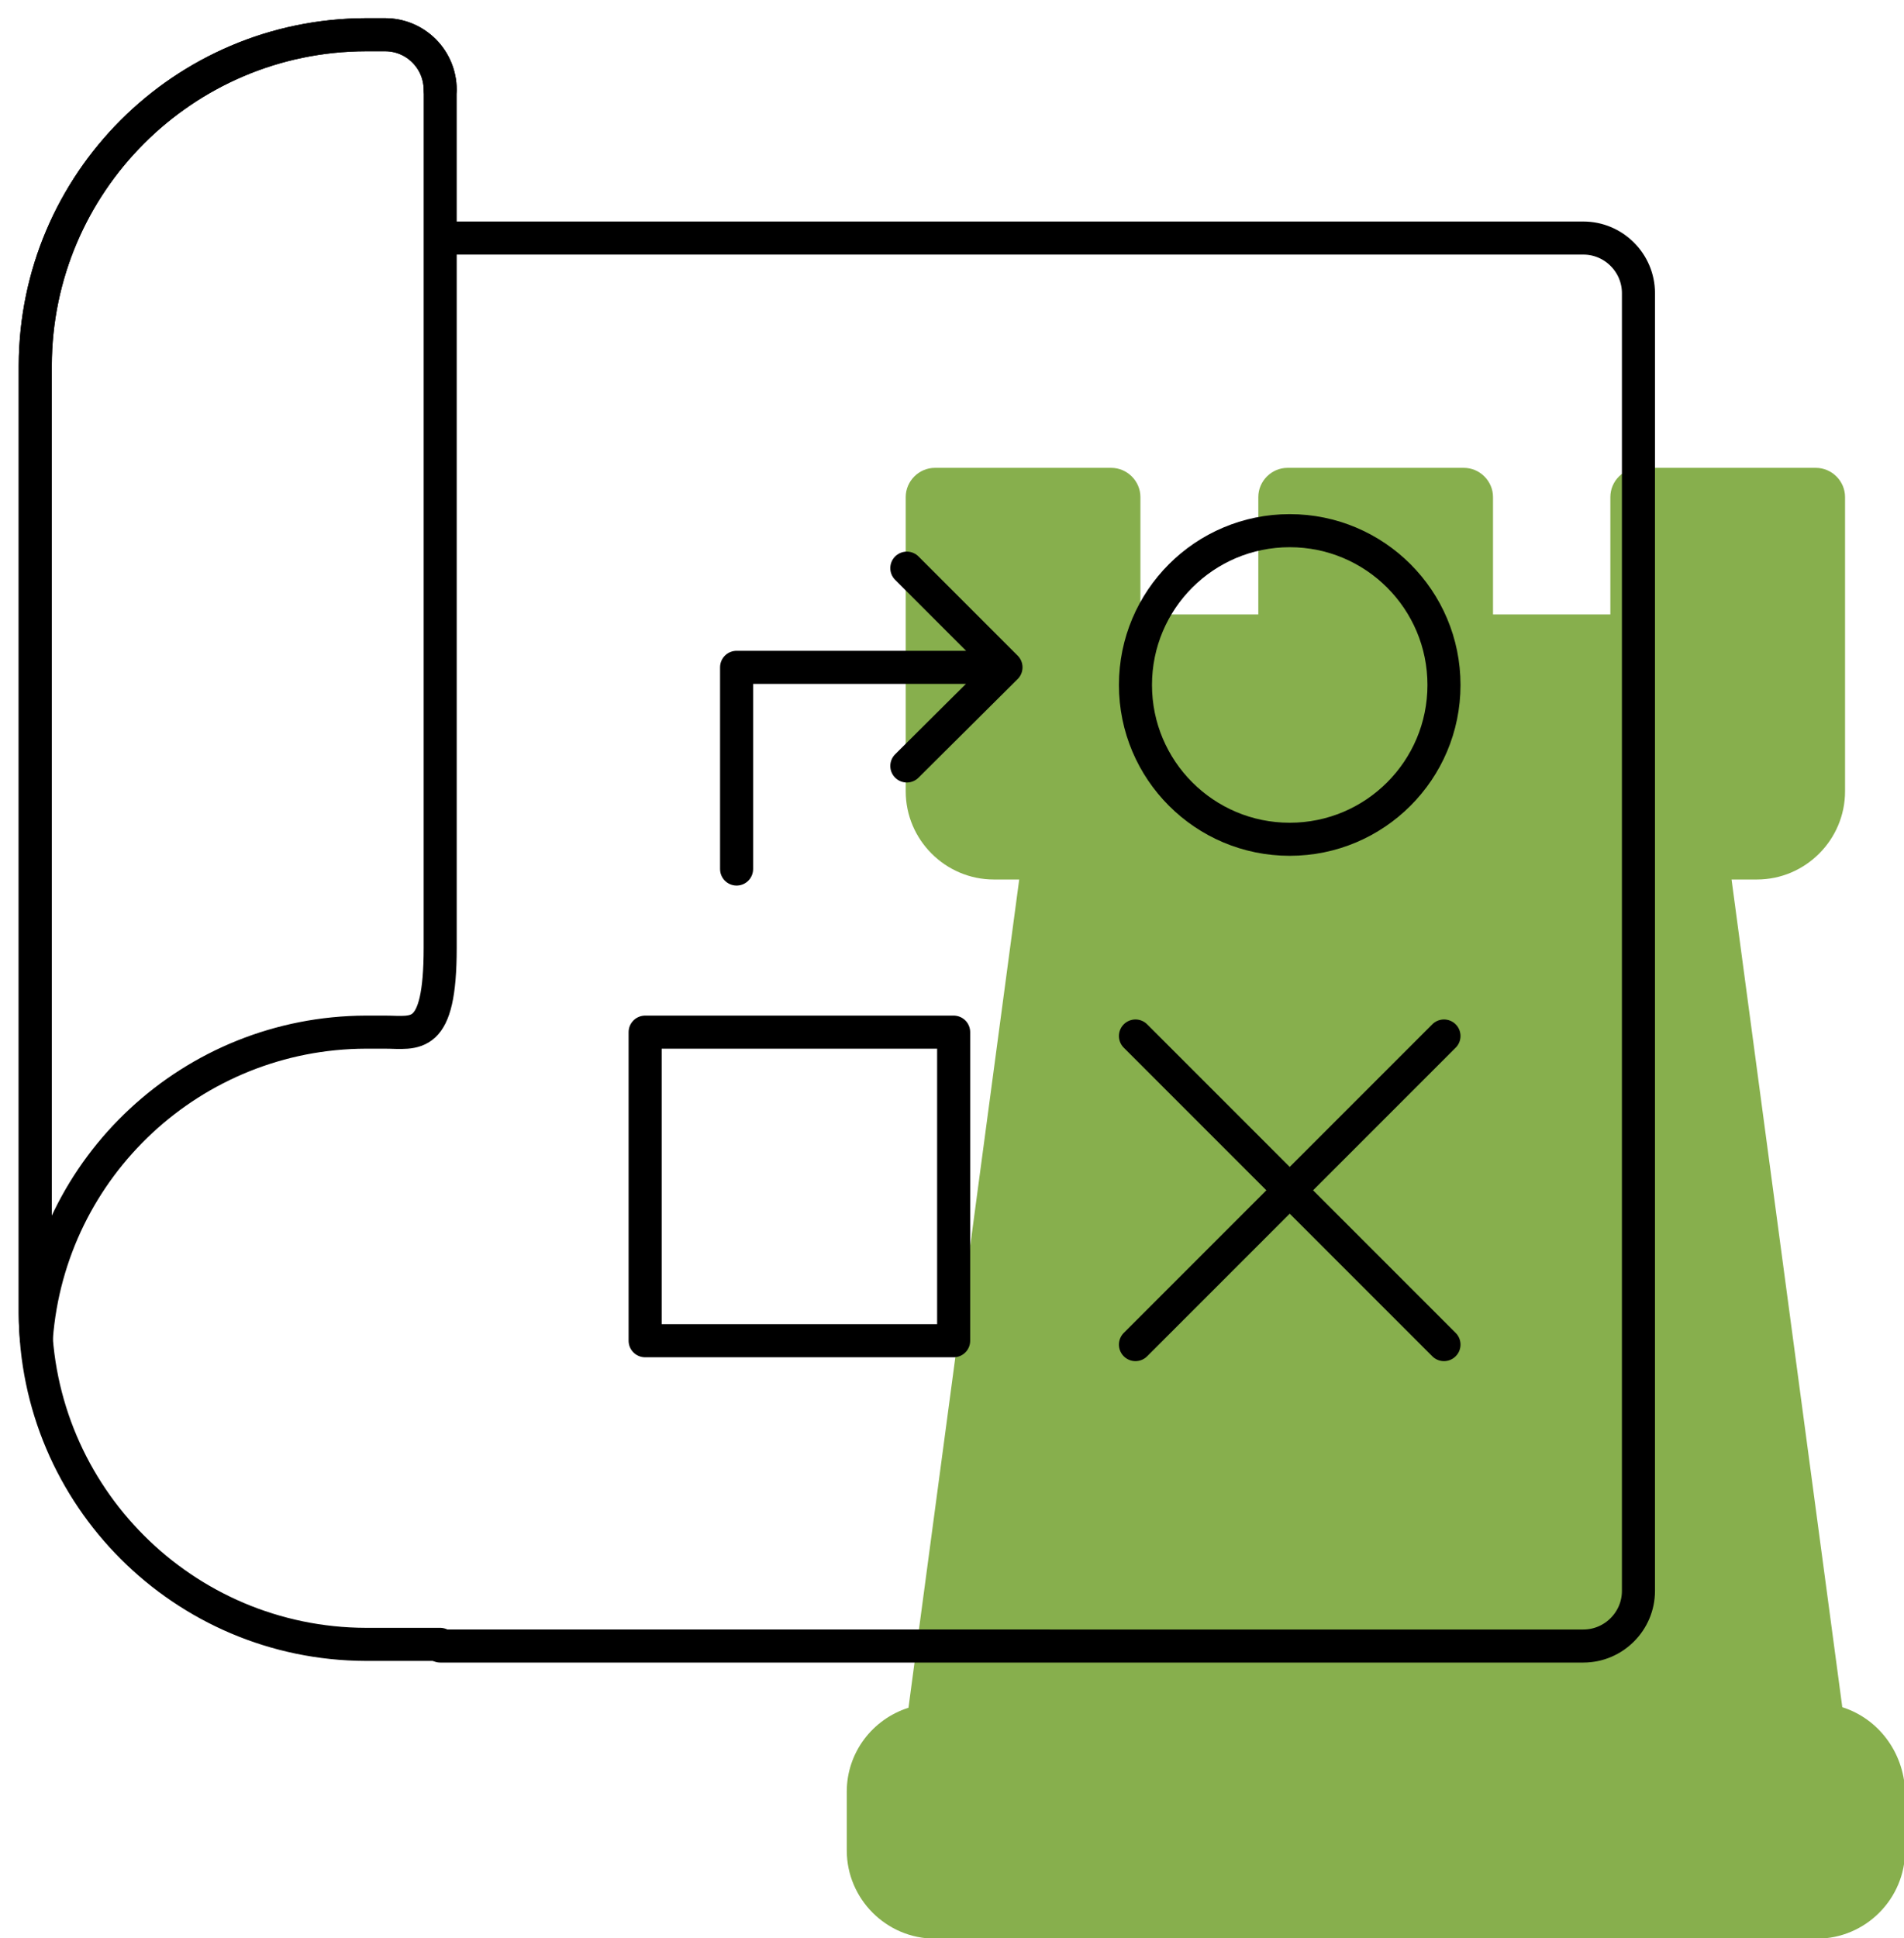
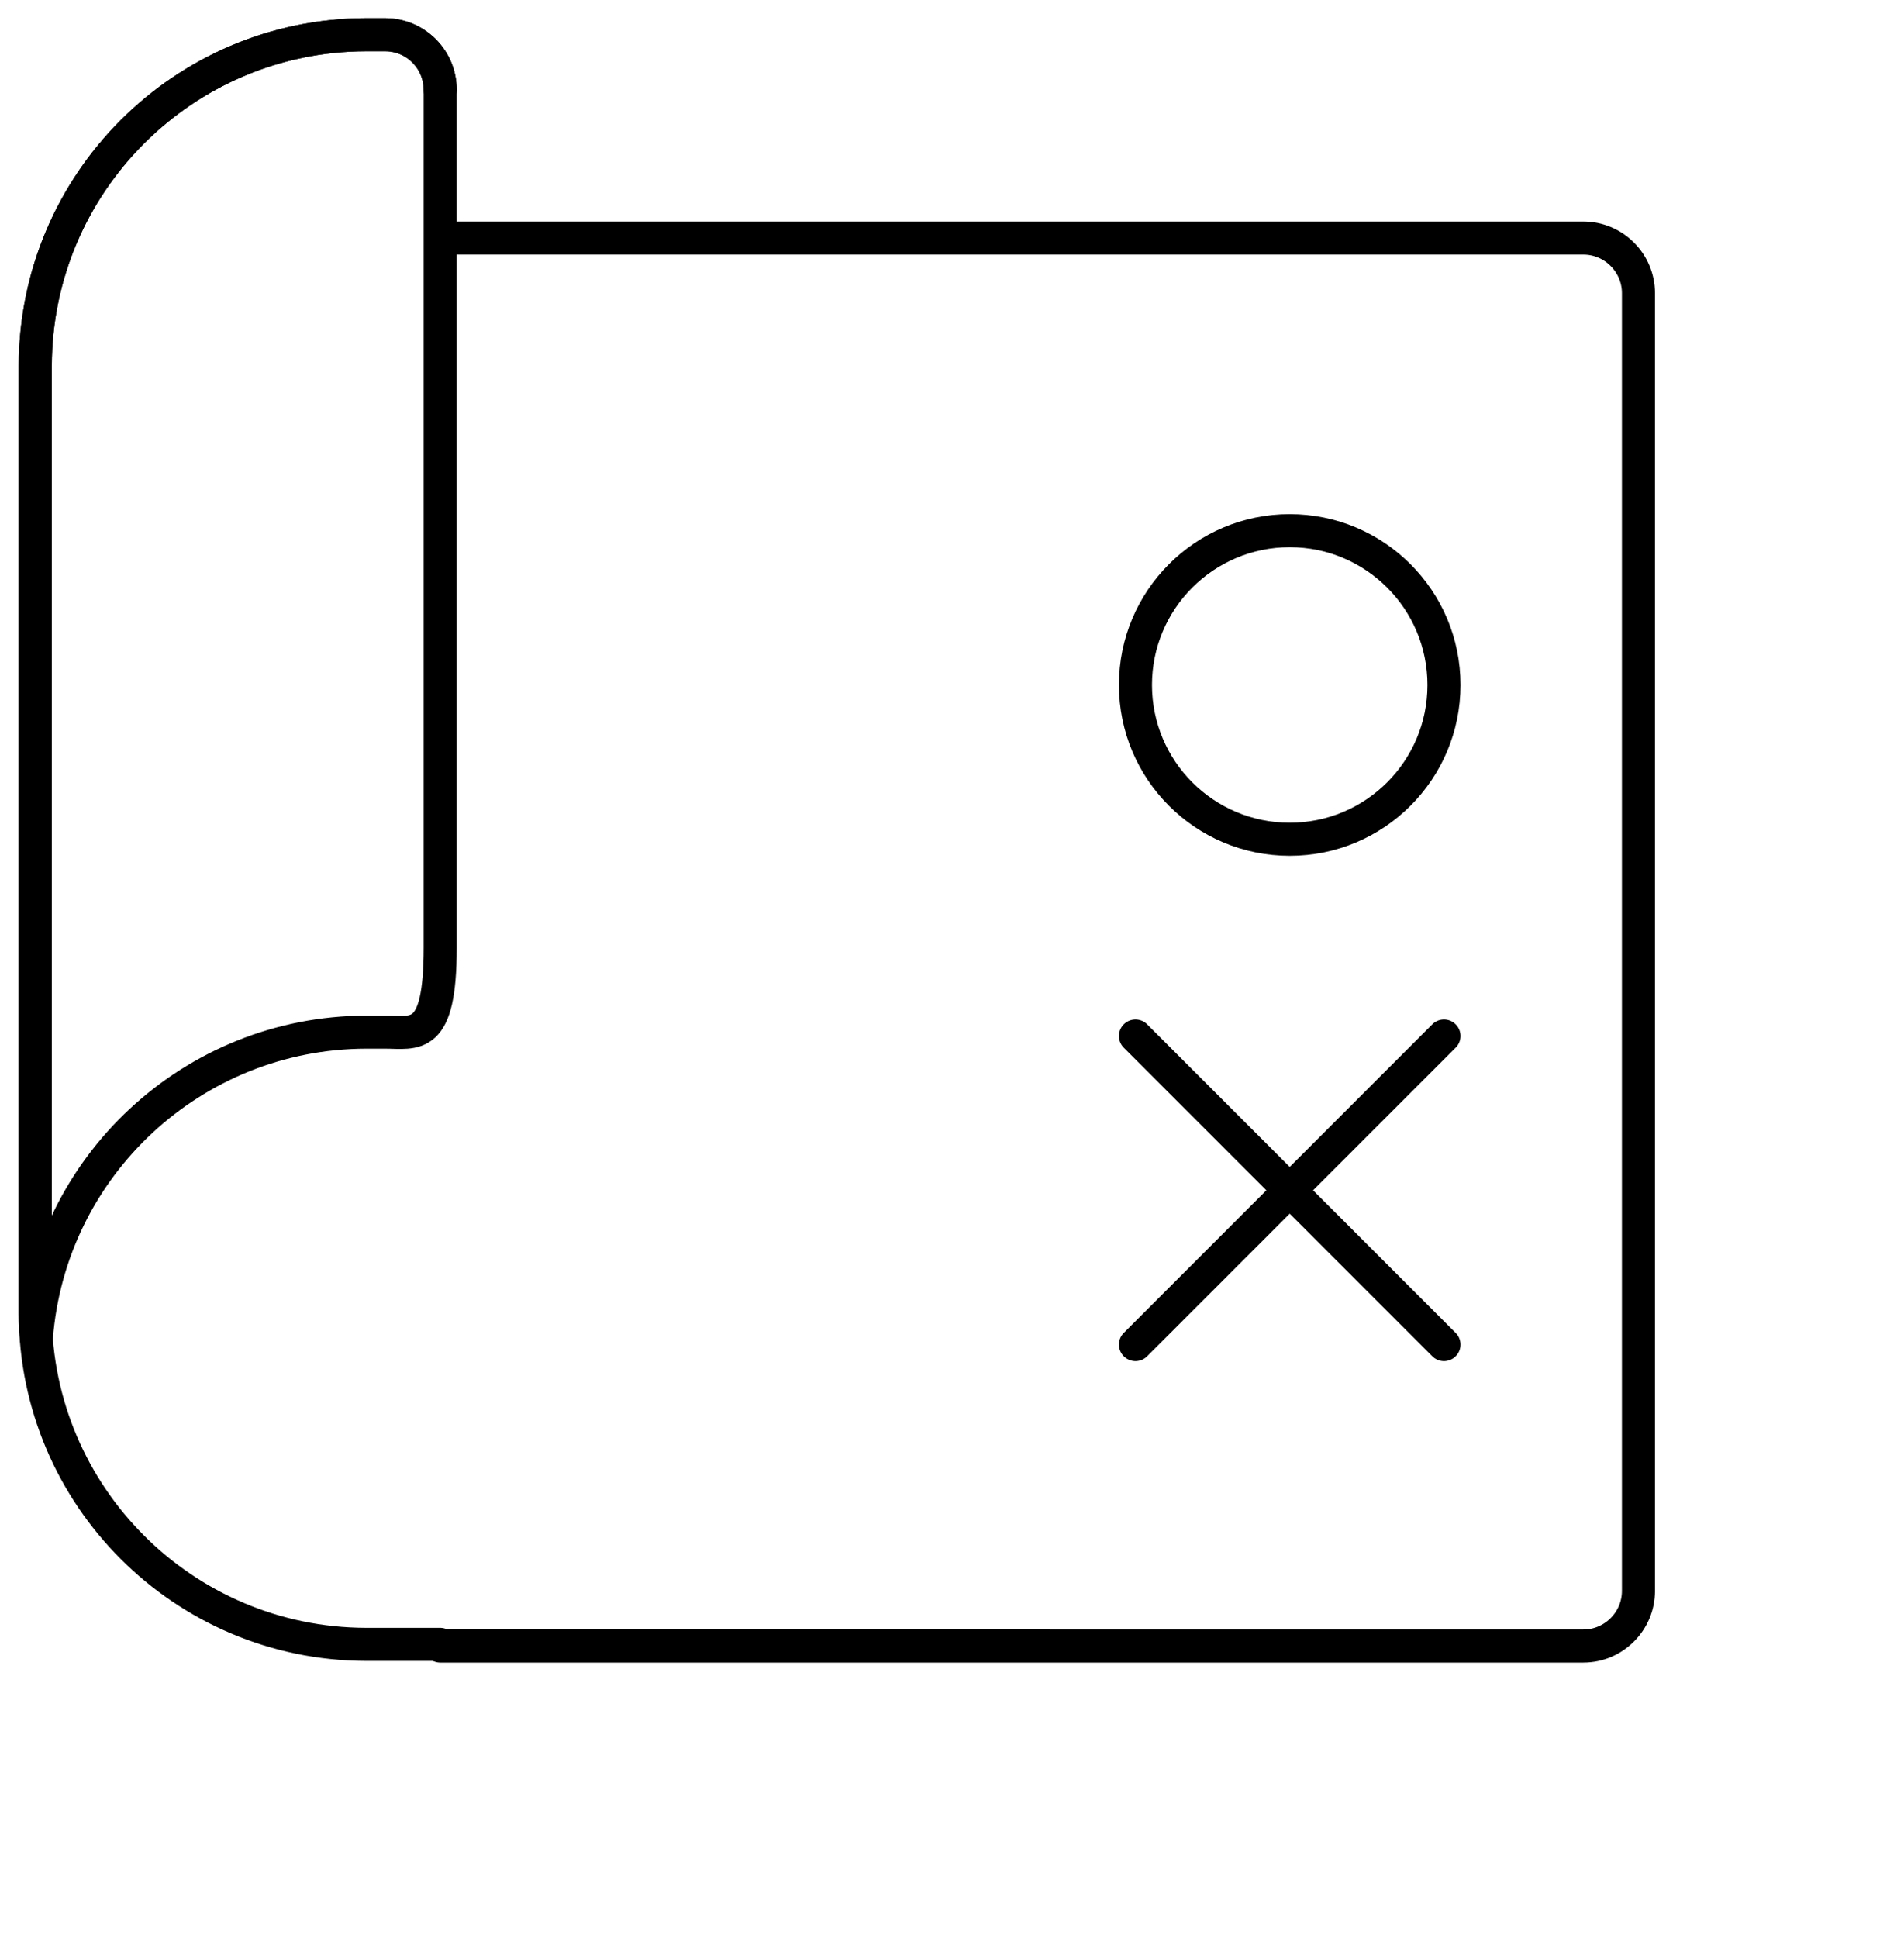
<svg xmlns="http://www.w3.org/2000/svg" version="1.1" id="consulting_-_corp" x="0" y="0" viewBox="0 0 345.6 351.7" style="enable-background:new 0 0 345.6 351.7" xml:space="preserve">
  <style>.st1{fill:none;stroke:#000;stroke-width:6;stroke-linecap:round;stroke-linejoin:round}</style>
-   <path d="m334.4 309.8-20.1-150.2h4.6c8.8 0 16-7.2 16-16V90.2c0-2.9-2.4-5.3-5.3-5.3h-32c-2.9 0-5.3 2.4-5.3 5.3v21.3H271V90.2c0-2.9-2.4-5.3-5.3-5.3h-32c-2.9 0-5.3 2.4-5.3 5.3v21.3H207V90.2c0-2.9-2.4-5.3-5.3-5.3h-32c-2.9 0-5.3 2.4-5.3 5.3v53.4c0 8.8 7.2 16 16 16h4.6l-20.1 150.3c-6.6 2.1-11.2 8.2-11.2 15.2v10.7c0 8.8 7.2 16 16 16h160.1c8.8 0 16-7.2 16-16V325c-.3-7-4.8-13.1-11.4-15.2z" style="fill:#87af4d" />
-   <path class="st1" d="m182.6 121.1-18-18M182.6 121.1l-18 17.9M133.7 157.7v-36.6h46.6M117.1 187.3h56v56h-56z" />
  <circle class="st1" cx="234.1" cy="124.3" r="28" />
  <path class="st1" d="m262.1 188-56 56M206.1 188l56 56M79.9 172V43.2h207.5c5.5 0 10 4.5 10 10v235.5c0 5.5-4.5 10-10 10H79.9M69.9 6.3h-3.5c-33.1.1-59.9 26.9-60 60v172.1c0 1.5.1 3 .2 4.4C9 211.6 35 187.4 66.4 187.3h3.5c5.5 0 10 1.8 10-15.3V16.3c0-5.5-4.4-10-10-10z" />
  <path class="st1" d="M79.9 298.4H66.4c-33.1-.1-59.9-26.9-60-60V66.3c.1-33.1 26.9-59.9 60-60h3.5c5.5 0 10 4.5 10 10" />
</svg>